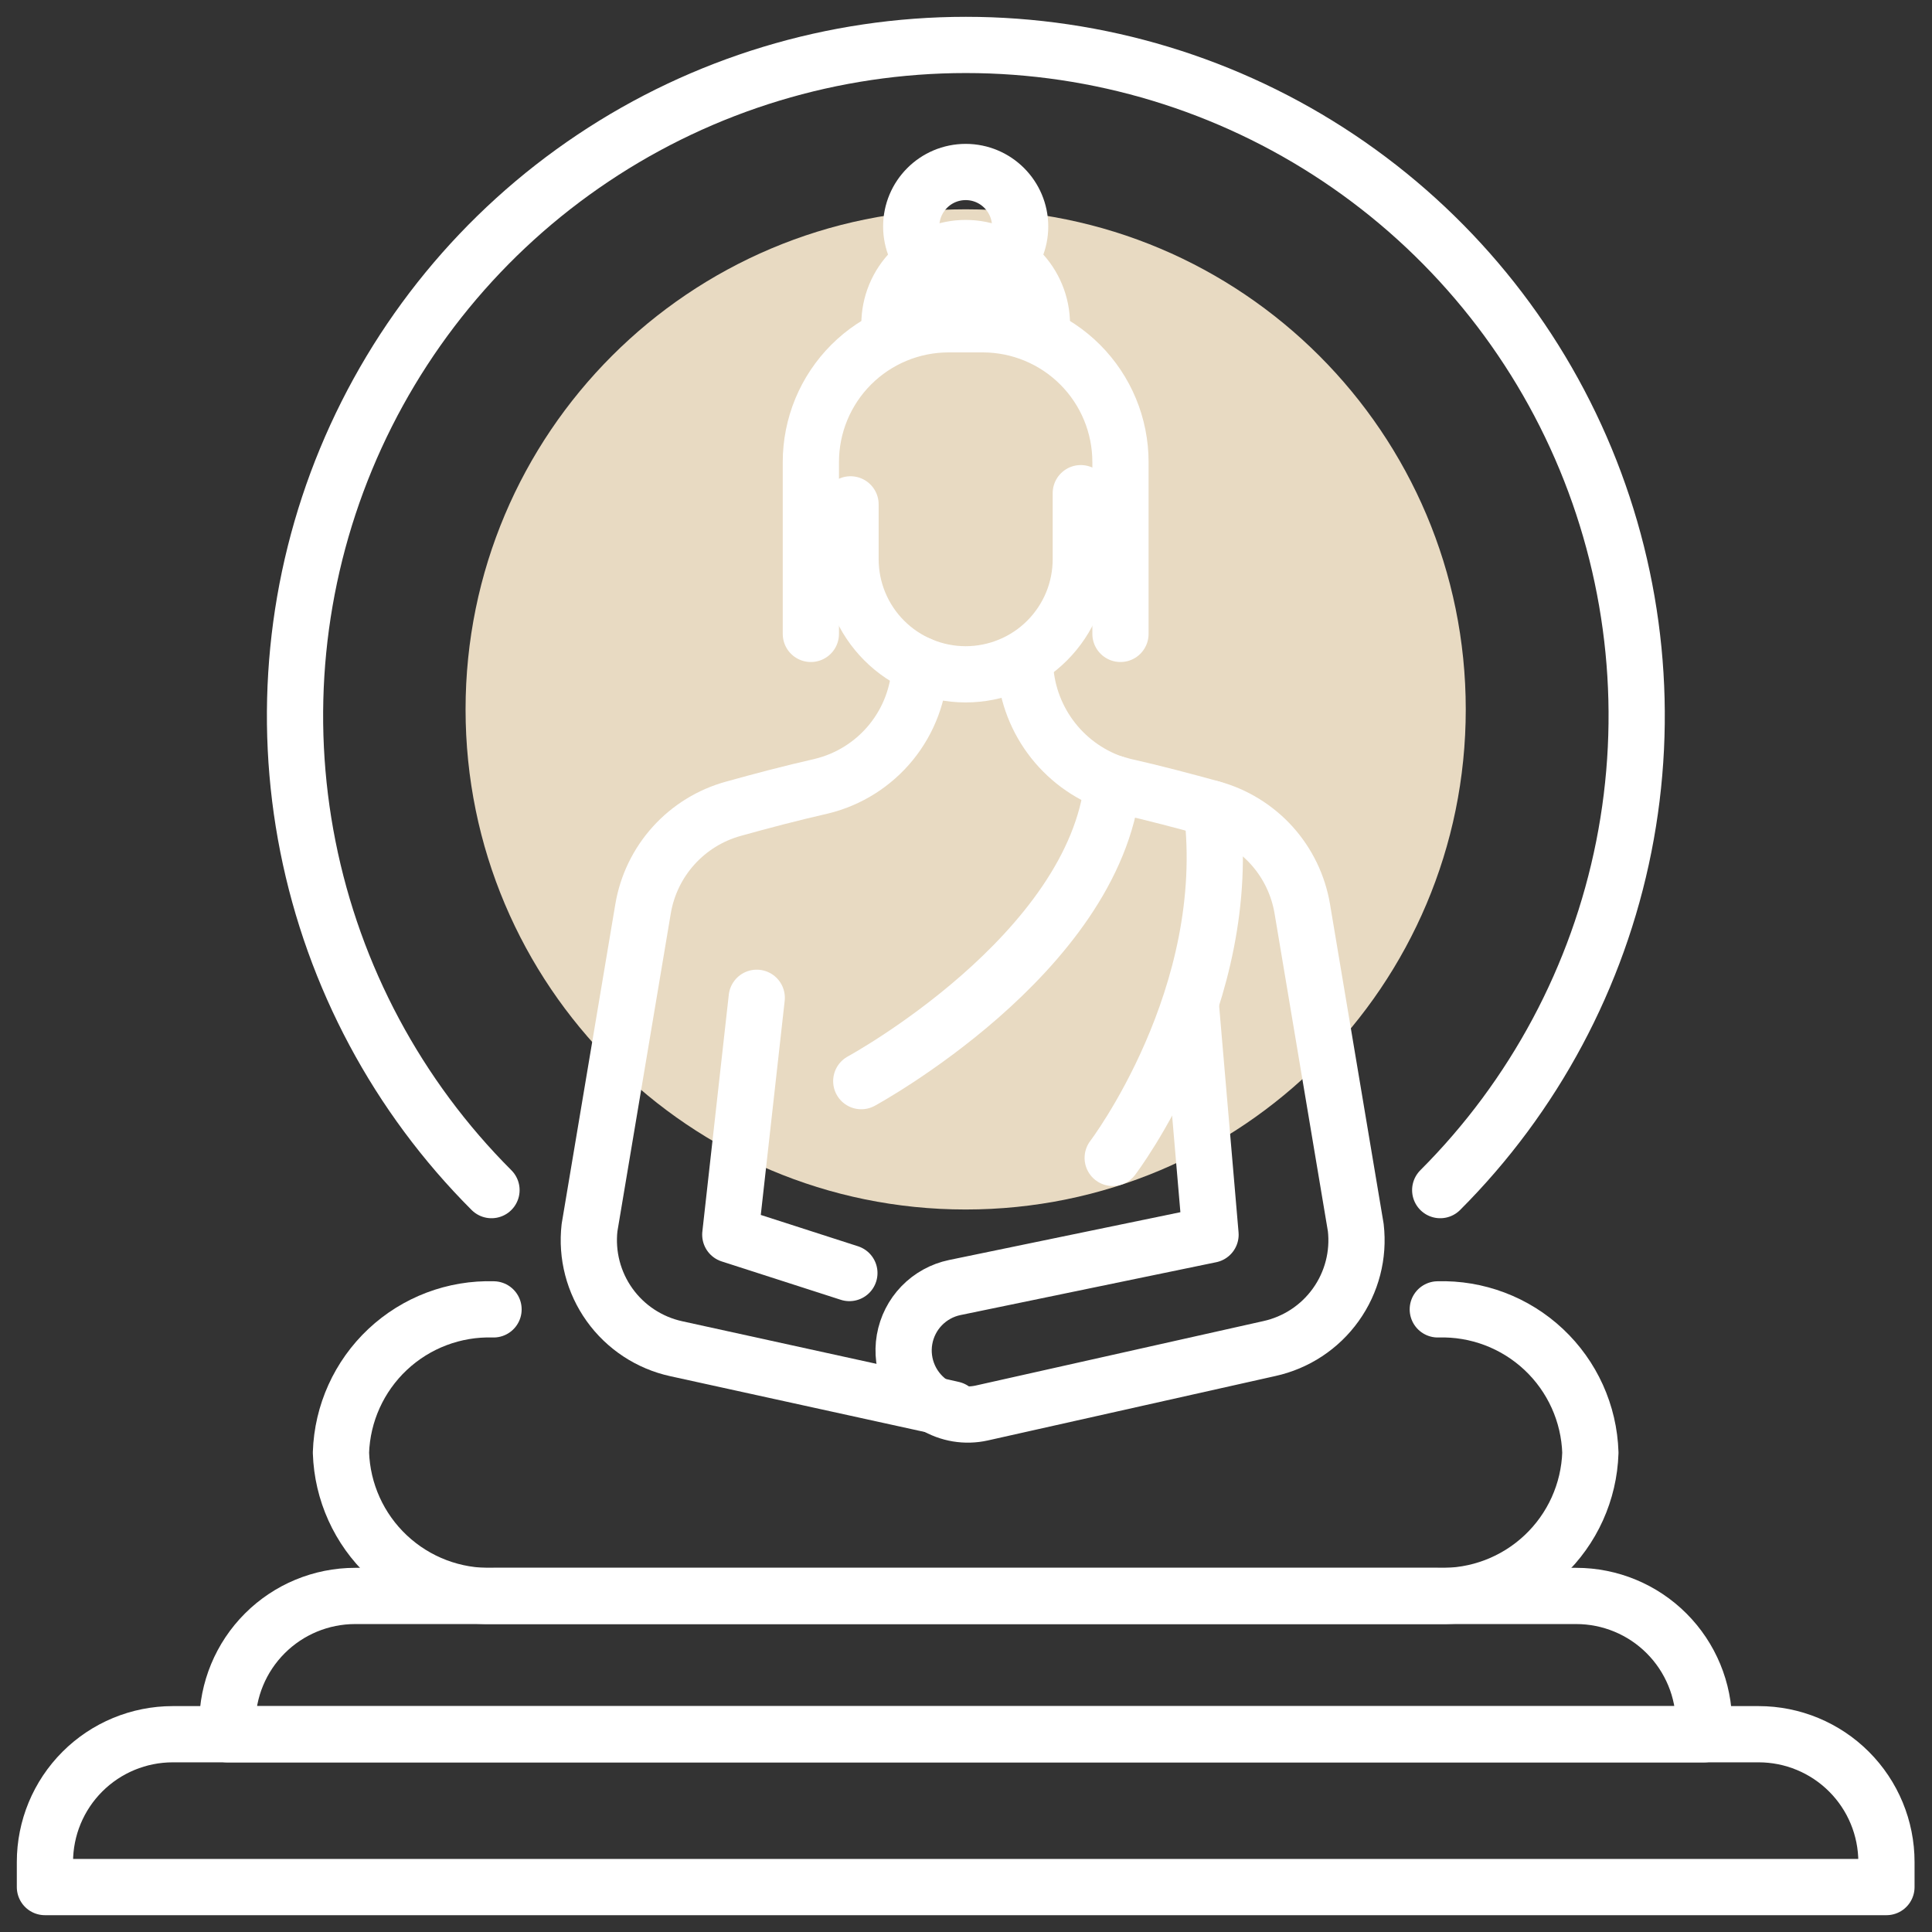
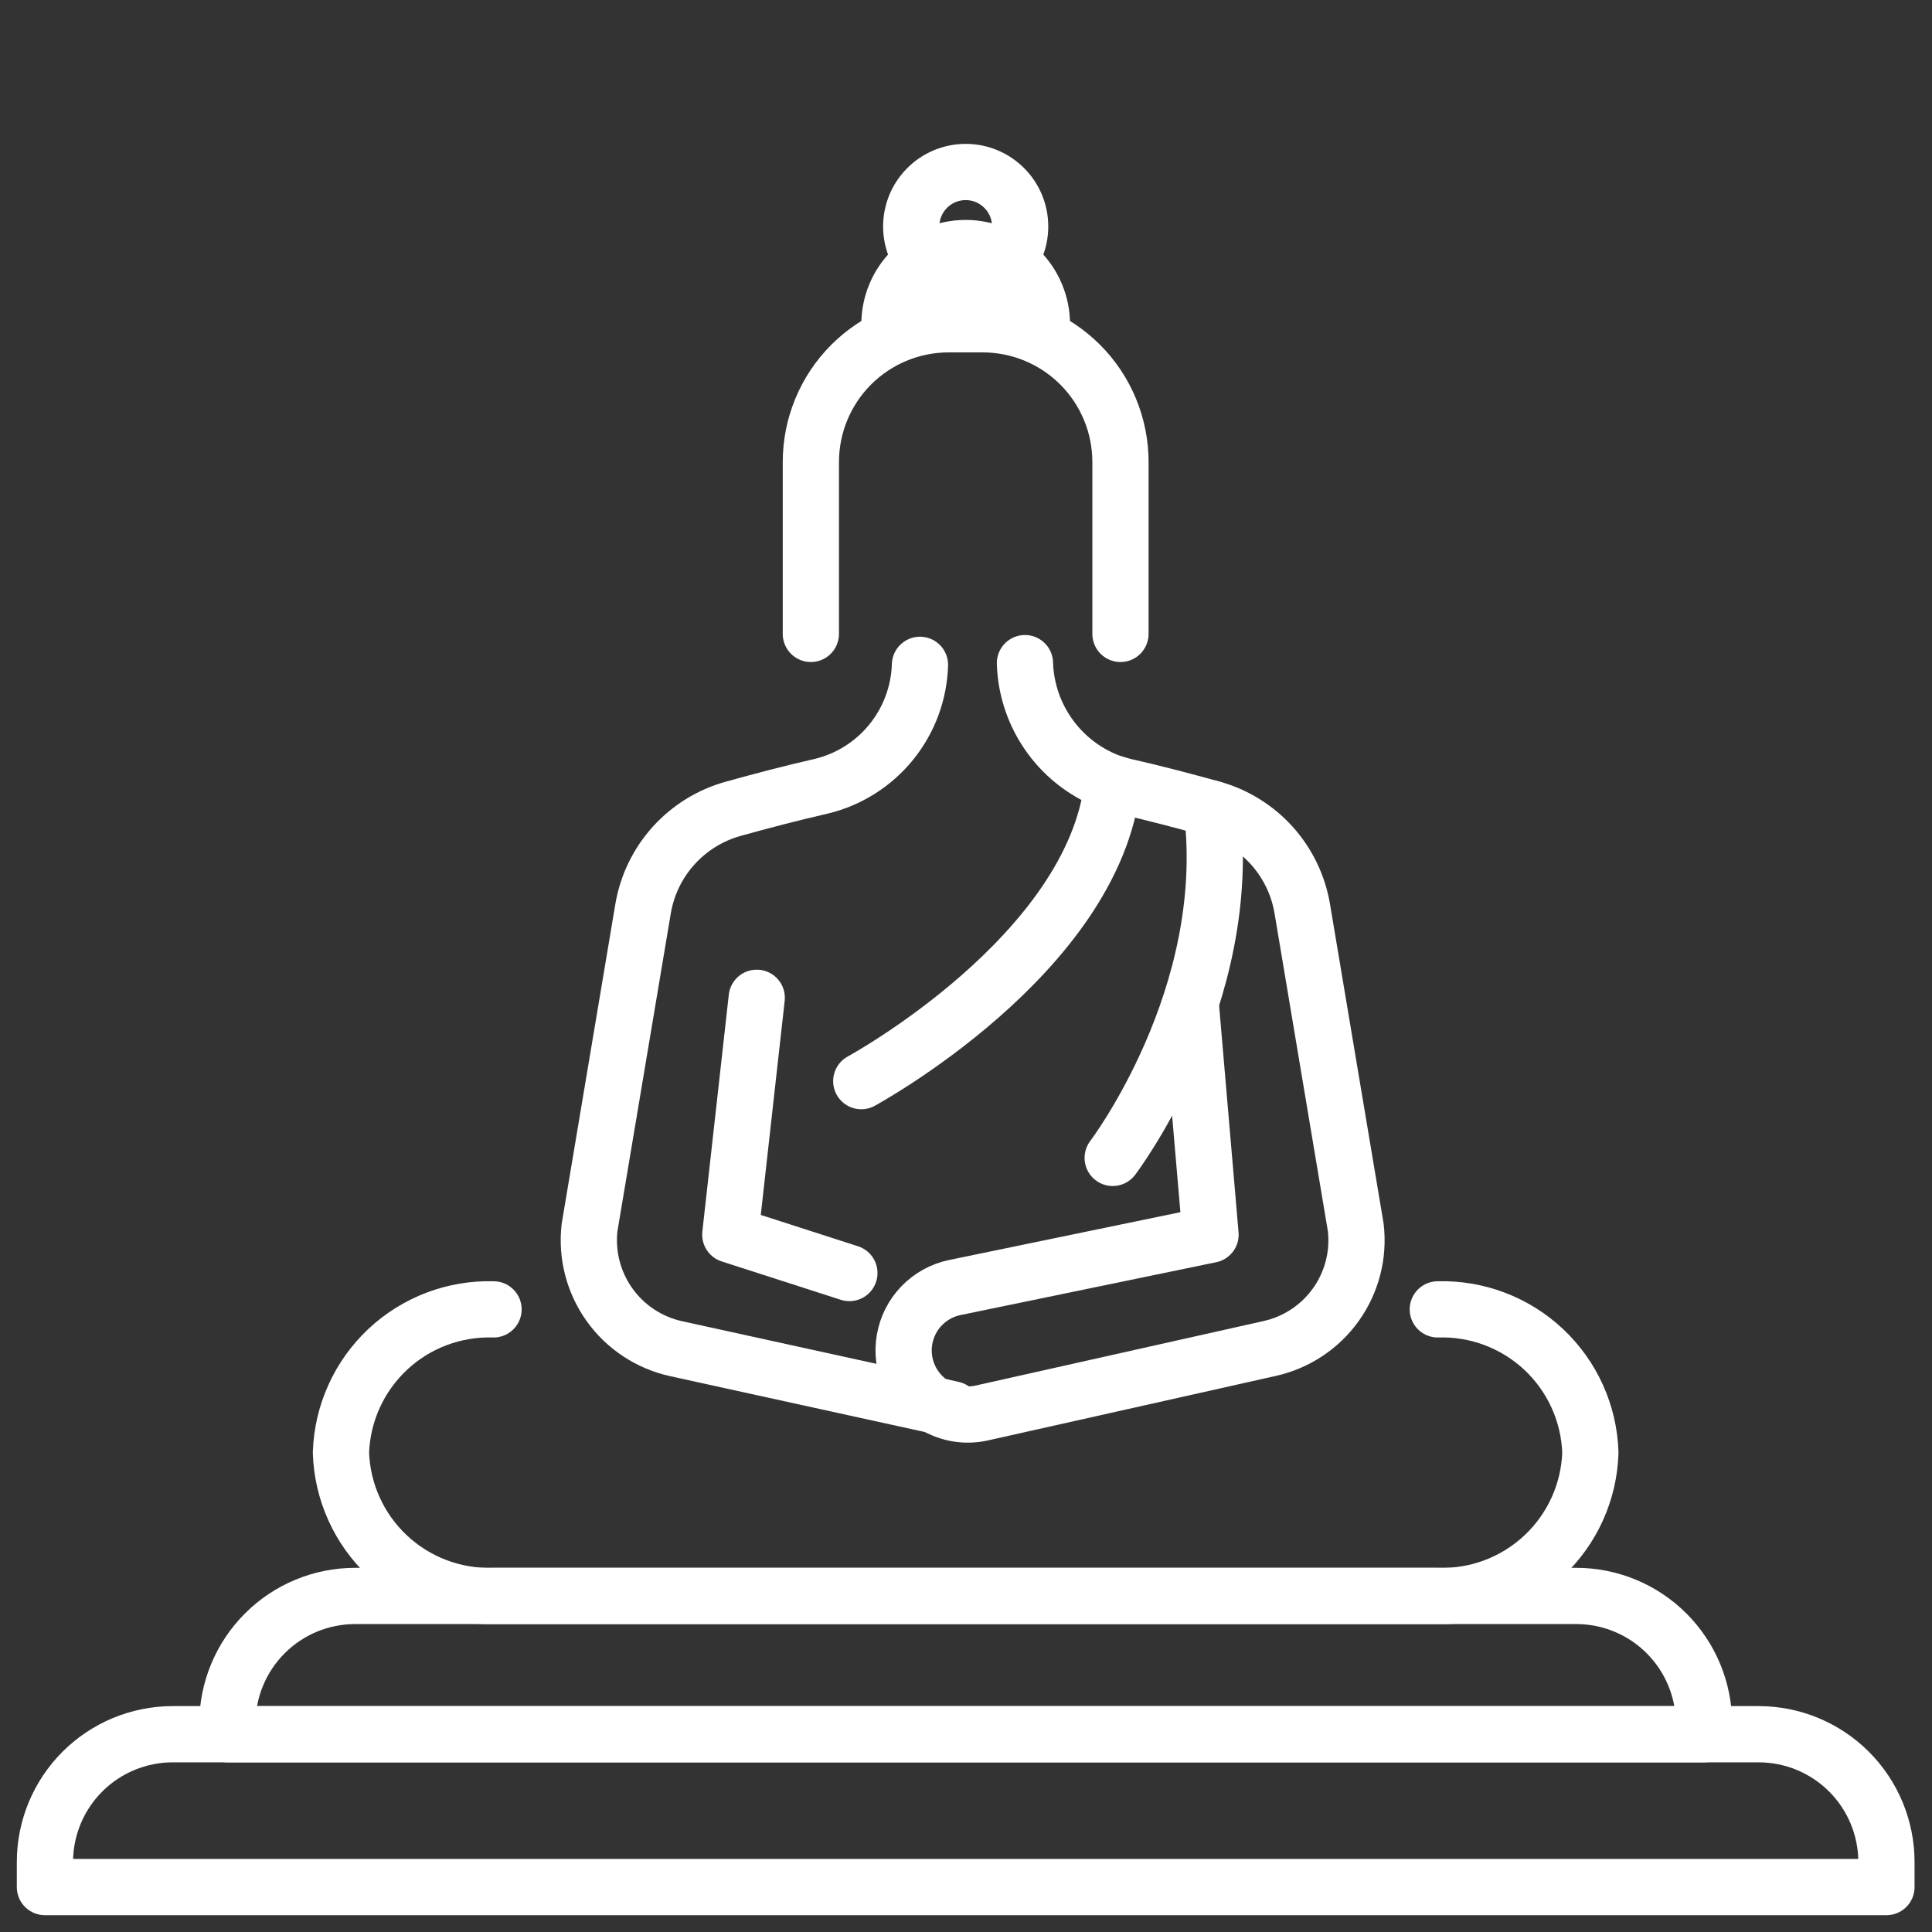
<svg xmlns="http://www.w3.org/2000/svg" width="86" height="86" viewBox="0 0 86 86" fill="none">
  <rect x="0" y="0" width="86" height="86" fill="#333333" stroke="none" />
-   <path d="M42.985 53.839C55.28 53.839 65.246 43.872 65.246 31.578C65.246 19.283 55.28 9.317 42.985 9.317C30.691 9.317 20.724 19.283 20.724 31.578C20.724 43.872 30.691 53.839 42.985 53.839Z" fill="#E8DAC2" />
  <path d="M36.094 28.217V20.567C36.094 18.941 36.74 17.381 37.89 16.231C39.041 15.081 40.6 14.435 42.227 14.435H43.744C45.37 14.435 46.93 15.081 48.08 16.231C49.23 17.381 49.876 18.941 49.876 20.567V28.217" stroke="white" stroke-width="2.503" stroke-linecap="round" stroke-linejoin="round" />
-   <path d="M37.86 22.451V24.886C37.86 25.56 37.992 26.227 38.249 26.849C38.506 27.471 38.884 28.037 39.36 28.513C39.836 28.99 40.401 29.368 41.023 29.625C41.645 29.883 42.312 30.016 42.985 30.016C43.659 30.016 44.326 29.883 44.948 29.625C45.57 29.368 46.135 28.99 46.611 28.513C47.087 28.037 47.464 27.471 47.722 26.849C47.979 26.227 48.111 25.56 48.11 24.886V21.953" stroke="white" stroke-width="2.503" stroke-linecap="round" stroke-linejoin="round" />
  <path d="M40.951 29.594C40.912 30.851 40.462 32.06 39.67 33.036C38.877 34.012 37.786 34.702 36.564 34.997C35.229 35.301 33.847 35.665 32.648 36C31.623 36.282 30.7 36.85 29.987 37.639C29.274 38.428 28.802 39.404 28.625 40.452L26.242 54.647C26.104 55.862 26.422 57.087 27.134 58.082C27.846 59.077 28.902 59.773 30.097 60.035L41.589 62.555H41.604L42.408 62.736" stroke="white" stroke-width="2.503" stroke-linecap="round" stroke-linejoin="round" />
  <path d="M53.004 44.684L53.885 54.96L42.499 57.313C41.938 57.43 41.425 57.713 41.027 58.124C40.629 58.536 40.364 59.058 40.265 59.623C40.167 60.187 40.241 60.768 40.477 61.29C40.713 61.812 41.1 62.251 41.589 62.55H41.603C42.231 62.933 42.982 63.058 43.699 62.898L56.495 60.031C57.692 59.77 58.749 59.075 59.461 58.079C60.174 57.083 60.491 55.858 60.35 54.642L57.968 40.447C57.791 39.399 57.319 38.423 56.607 37.634C55.894 36.846 54.971 36.277 53.946 35.995C52.745 35.665 51.365 35.296 50.013 34.993C49.848 34.948 49.683 34.902 49.528 34.857C48.417 34.466 47.45 33.748 46.754 32.798C46.057 31.848 45.663 30.71 45.624 29.533V29.518" stroke="white" stroke-width="2.503" stroke-linecap="round" stroke-linejoin="round" />
  <path d="M49.53 51.542C49.53 51.542 54.993 44.366 53.939 35.997" stroke="white" stroke-width="2.503" stroke-linecap="round" stroke-linejoin="round" />
  <path d="M38.338 48.125C38.338 48.125 48.705 42.495 49.53 34.855" stroke="white" stroke-width="2.503" stroke-linecap="round" stroke-linejoin="round" />
  <path d="M33.685 44.415L32.508 54.959L37.809 56.667" stroke="white" stroke-width="2.503" stroke-linecap="round" stroke-linejoin="round" />
  <path d="M64.001 58.285C65.747 58.232 67.443 58.874 68.716 60.069C69.99 61.265 70.737 62.917 70.793 64.663C70.737 66.409 69.99 68.061 68.716 69.256C67.443 70.452 65.747 71.094 64.001 71.041H21.969C20.223 71.094 18.527 70.452 17.254 69.256C15.981 68.061 15.234 66.409 15.177 64.663C15.234 62.917 15.981 61.265 17.254 60.069C18.527 58.874 20.223 58.232 21.969 58.285" stroke="white" stroke-width="2.503" stroke-linecap="round" stroke-linejoin="round" />
-   <path d="M21.878 52.976C17.702 48.8 14.858 43.479 13.706 37.687C12.554 31.894 13.145 25.89 15.405 20.434C17.666 14.977 21.493 10.314 26.404 7.033C31.314 3.751 37.087 2 42.993 2C48.9 2 54.673 3.751 59.584 7.033C64.494 10.314 68.322 14.977 70.582 20.434C72.842 25.89 73.433 31.894 72.281 37.687C71.129 43.479 68.285 48.8 64.109 52.976" stroke="white" stroke-width="2.503" stroke-linecap="round" stroke-linejoin="round" />
  <path d="M39.592 14.435C39.592 13.535 39.949 12.672 40.586 12.035C41.222 11.399 42.085 11.041 42.985 11.041C43.885 11.041 44.748 11.399 45.385 12.035C46.021 12.672 46.379 13.535 46.379 14.435" stroke="white" stroke-width="2.503" stroke-linecap="round" stroke-linejoin="round" />
  <path d="M42.986 12.504C44.324 12.504 45.41 11.419 45.41 10.08C45.41 8.742 44.324 7.656 42.986 7.656C41.647 7.656 40.562 8.742 40.562 10.08C40.562 11.419 41.647 12.504 42.986 12.504Z" stroke="white" stroke-width="2.503" stroke-linecap="round" stroke-linejoin="round" />
  <path d="M7.687 77.196H78.283C79.792 77.196 81.239 77.796 82.306 78.863C83.373 79.93 83.972 81.376 83.972 82.885V84H2V82.885C2 81.377 2.599 79.93 3.666 78.863C4.732 77.796 6.179 77.197 7.687 77.196Z" stroke="white" stroke-width="2.503" stroke-linecap="round" stroke-linejoin="round" />
  <path d="M15.808 71.041H70.162C71.671 71.041 73.118 71.64 74.184 72.707C75.251 73.774 75.851 75.221 75.851 76.73V77.198H10.121V76.73C10.121 75.221 10.72 73.775 11.787 72.708C12.853 71.641 14.3 71.041 15.808 71.041Z" stroke="white" stroke-width="2.503" stroke-linecap="round" stroke-linejoin="round" />
</svg>